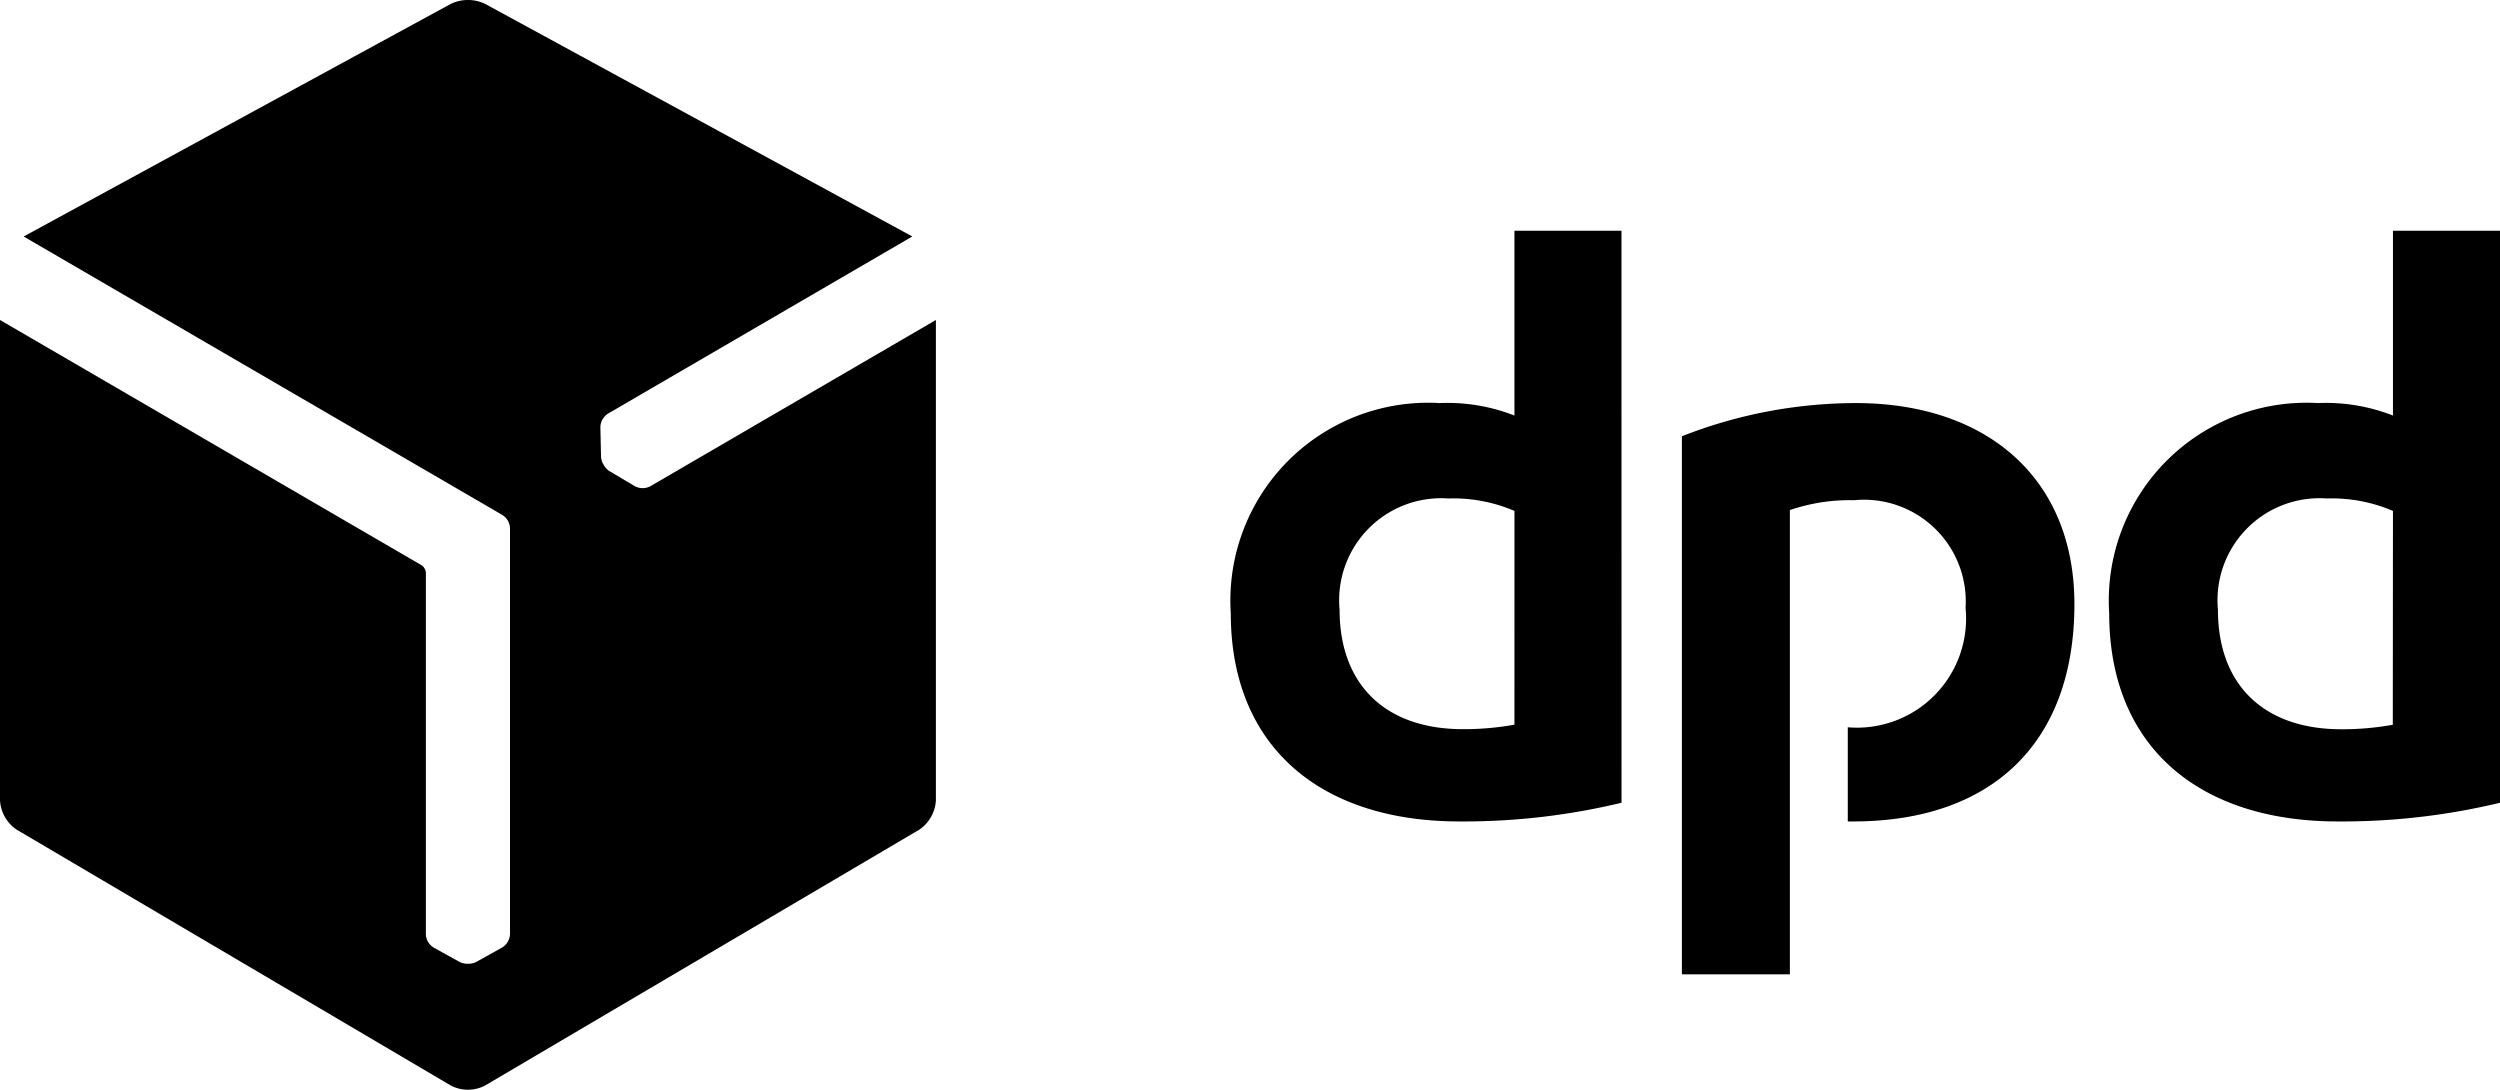
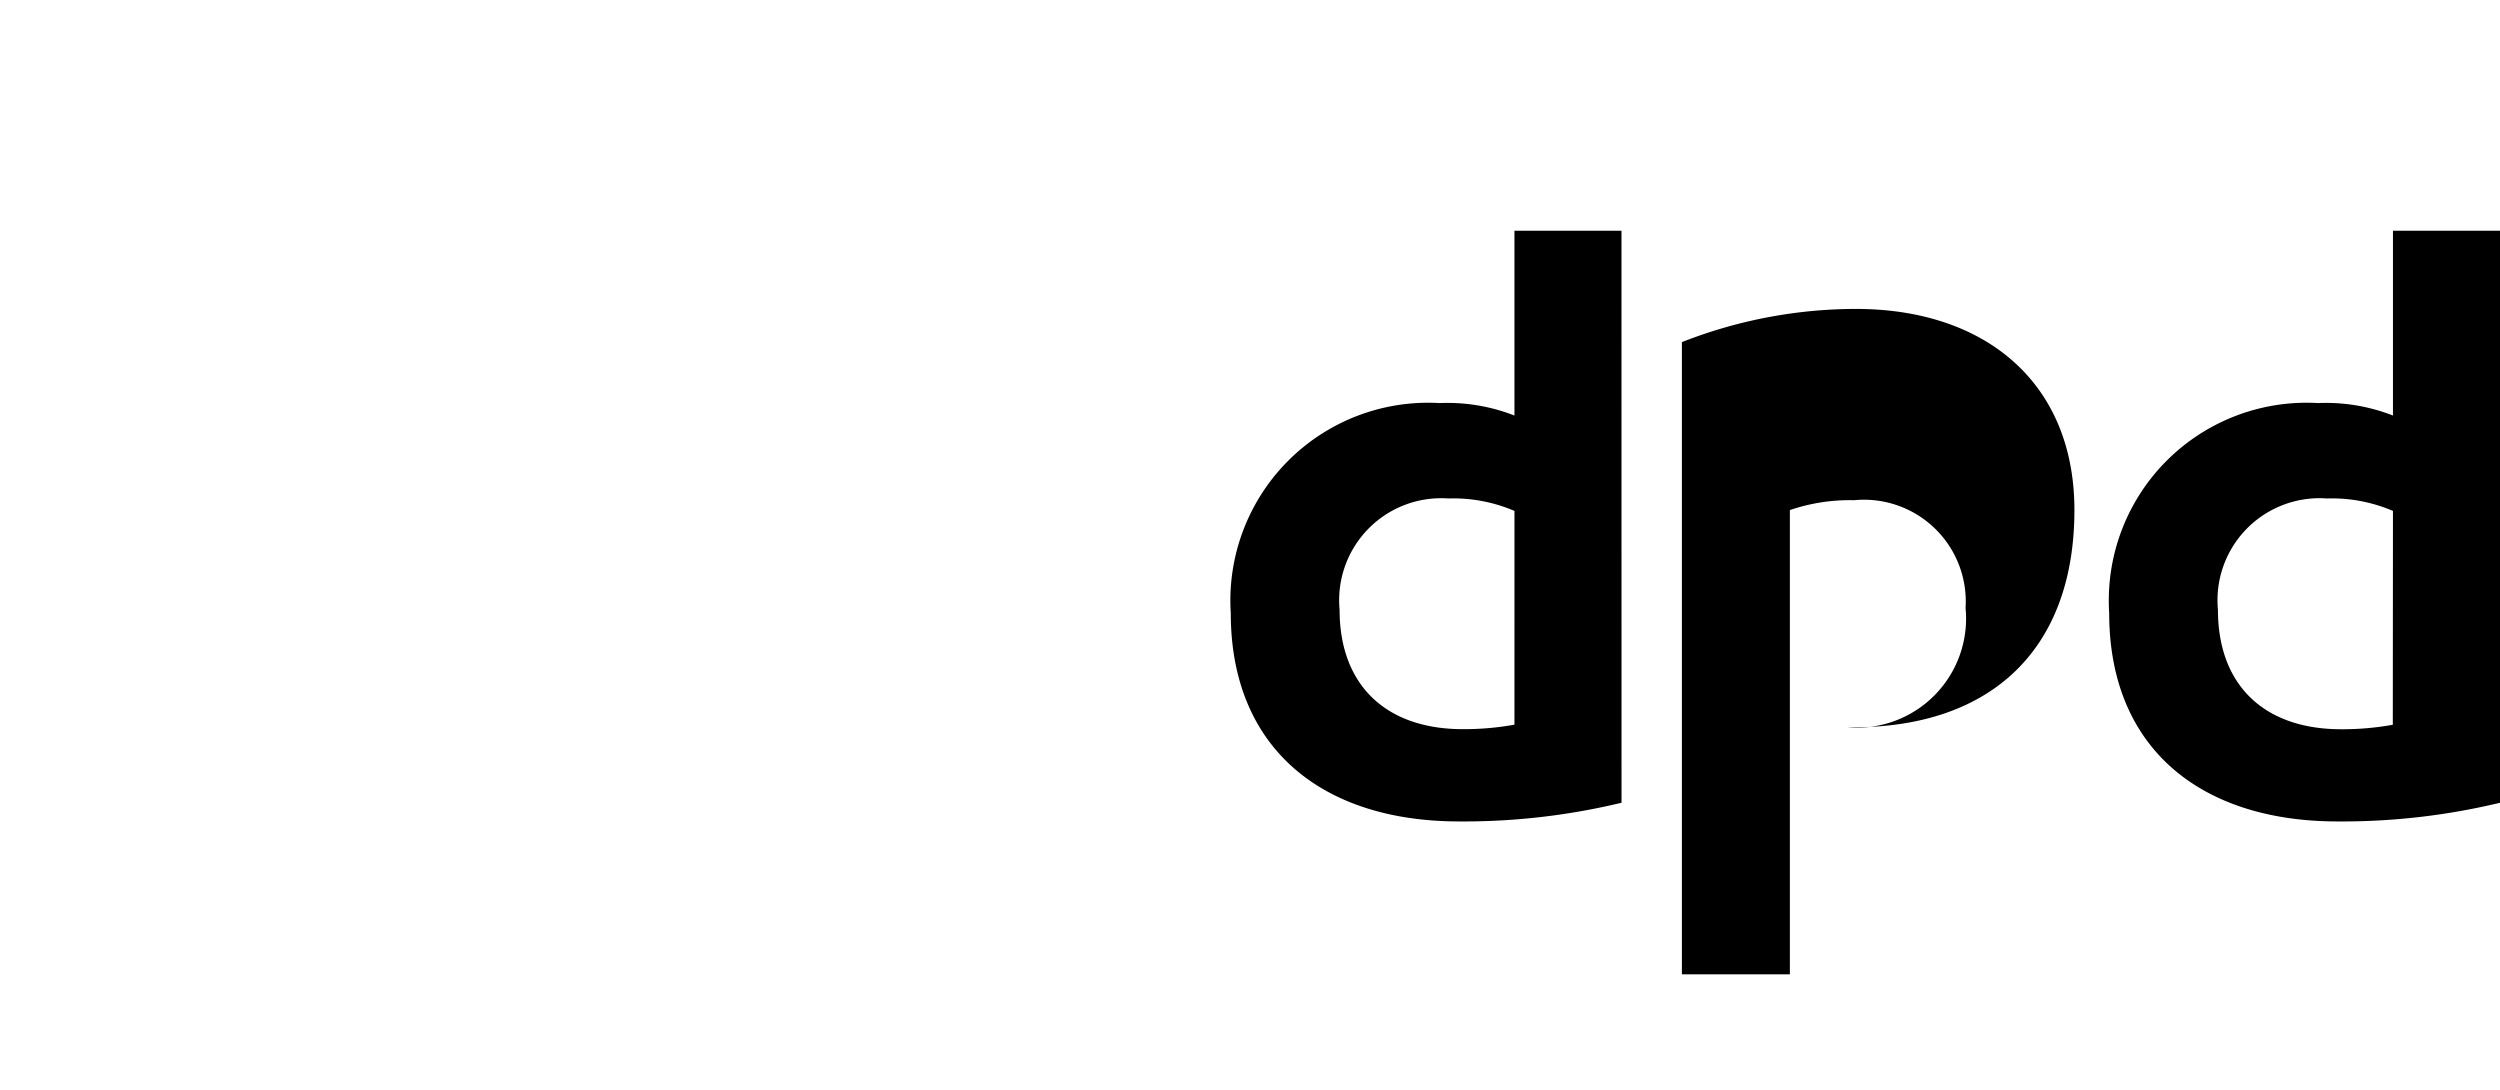
<svg xmlns="http://www.w3.org/2000/svg" width="80.295" height="35" viewBox="0 0 80.295 35">
  <g transform="translate(-2.333 -7.917)">
-     <path d="M54.413,33.7a21.686,21.686,0,0,1-5.215.6c-4.413,0-7.335-2.364-7.335-6.69a6.351,6.351,0,0,1,6.705-6.747,5.907,5.907,0,0,1,2.406.4V15.328h3.438Zm-3.438-9.373a4.971,4.971,0,0,0-2.122-.4A3.277,3.277,0,0,0,45.358,27.5c0,2.452,1.518,3.836,3.954,3.836a9.1,9.1,0,0,0,1.662-.144ZM82.628,33.7a21.7,21.7,0,0,1-5.216.6c-4.412,0-7.336-2.364-7.336-6.69a6.352,6.352,0,0,1,6.707-6.747,5.907,5.907,0,0,1,2.407.4V15.328h3.438Zm-3.438-9.373a4.974,4.974,0,0,0-2.121-.4,3.277,3.277,0,0,0-3.5,3.576c0,2.452,1.518,3.836,3.954,3.836a9.1,9.1,0,0,0,1.662-.144ZM59.82,24.3a5.934,5.934,0,0,1,2.061-.317,3.268,3.268,0,0,1,3.582,3.46,3.505,3.505,0,0,1-3.783,3.833V34.3l.173,0c4.44,0,7.106-2.508,7.106-6.978,0-4.066-2.836-6.459-7.02-6.459a15.314,15.314,0,0,0-5.587,1.066V39.211H59.82Z" />
-     <path d="M23.215,23.537a.531.531,0,0,1-.5-.009l-.813-.483a.534.534,0,0,1-.173-.186l-.008-.014a.538.538,0,0,1-.084-.256l-.021-.948a.529.529,0,0,1,.241-.437l9.777-5.692L17.913,8.041a1.277,1.277,0,0,0-1.1,0L3.093,15.513l15.369,8.941a.522.522,0,0,1,.251.429V37.926a.531.531,0,0,1-.261.429l-.827.459a.535.535,0,0,1-.248.056h-.016a.536.536,0,0,1-.264-.056l-.83-.459a.529.529,0,0,1-.256-.428V26.3a.326.326,0,0,0-.138-.228L2.333,18.194V33.622a1.216,1.216,0,0,0,.542.946l13.946,8.219a1.193,1.193,0,0,0,1.083,0l13.948-8.219a1.218,1.218,0,0,0,.54-.946V18.194Z" />
+     <path d="M54.413,33.7a21.686,21.686,0,0,1-5.215.6c-4.413,0-7.335-2.364-7.335-6.69a6.351,6.351,0,0,1,6.705-6.747,5.907,5.907,0,0,1,2.406.4V15.328h3.438Zm-3.438-9.373a4.971,4.971,0,0,0-2.122-.4A3.277,3.277,0,0,0,45.358,27.5c0,2.452,1.518,3.836,3.954,3.836a9.1,9.1,0,0,0,1.662-.144ZM82.628,33.7a21.7,21.7,0,0,1-5.216.6c-4.412,0-7.336-2.364-7.336-6.69a6.352,6.352,0,0,1,6.707-6.747,5.907,5.907,0,0,1,2.407.4V15.328h3.438Zm-3.438-9.373a4.974,4.974,0,0,0-2.121-.4,3.277,3.277,0,0,0-3.5,3.576c0,2.452,1.518,3.836,3.954,3.836a9.1,9.1,0,0,0,1.662-.144ZM59.82,24.3a5.934,5.934,0,0,1,2.061-.317,3.268,3.268,0,0,1,3.582,3.46,3.505,3.505,0,0,1-3.783,3.833l.173,0c4.44,0,7.106-2.508,7.106-6.978,0-4.066-2.836-6.459-7.02-6.459a15.314,15.314,0,0,0-5.587,1.066V39.211H59.82Z" />
  </g>
</svg>